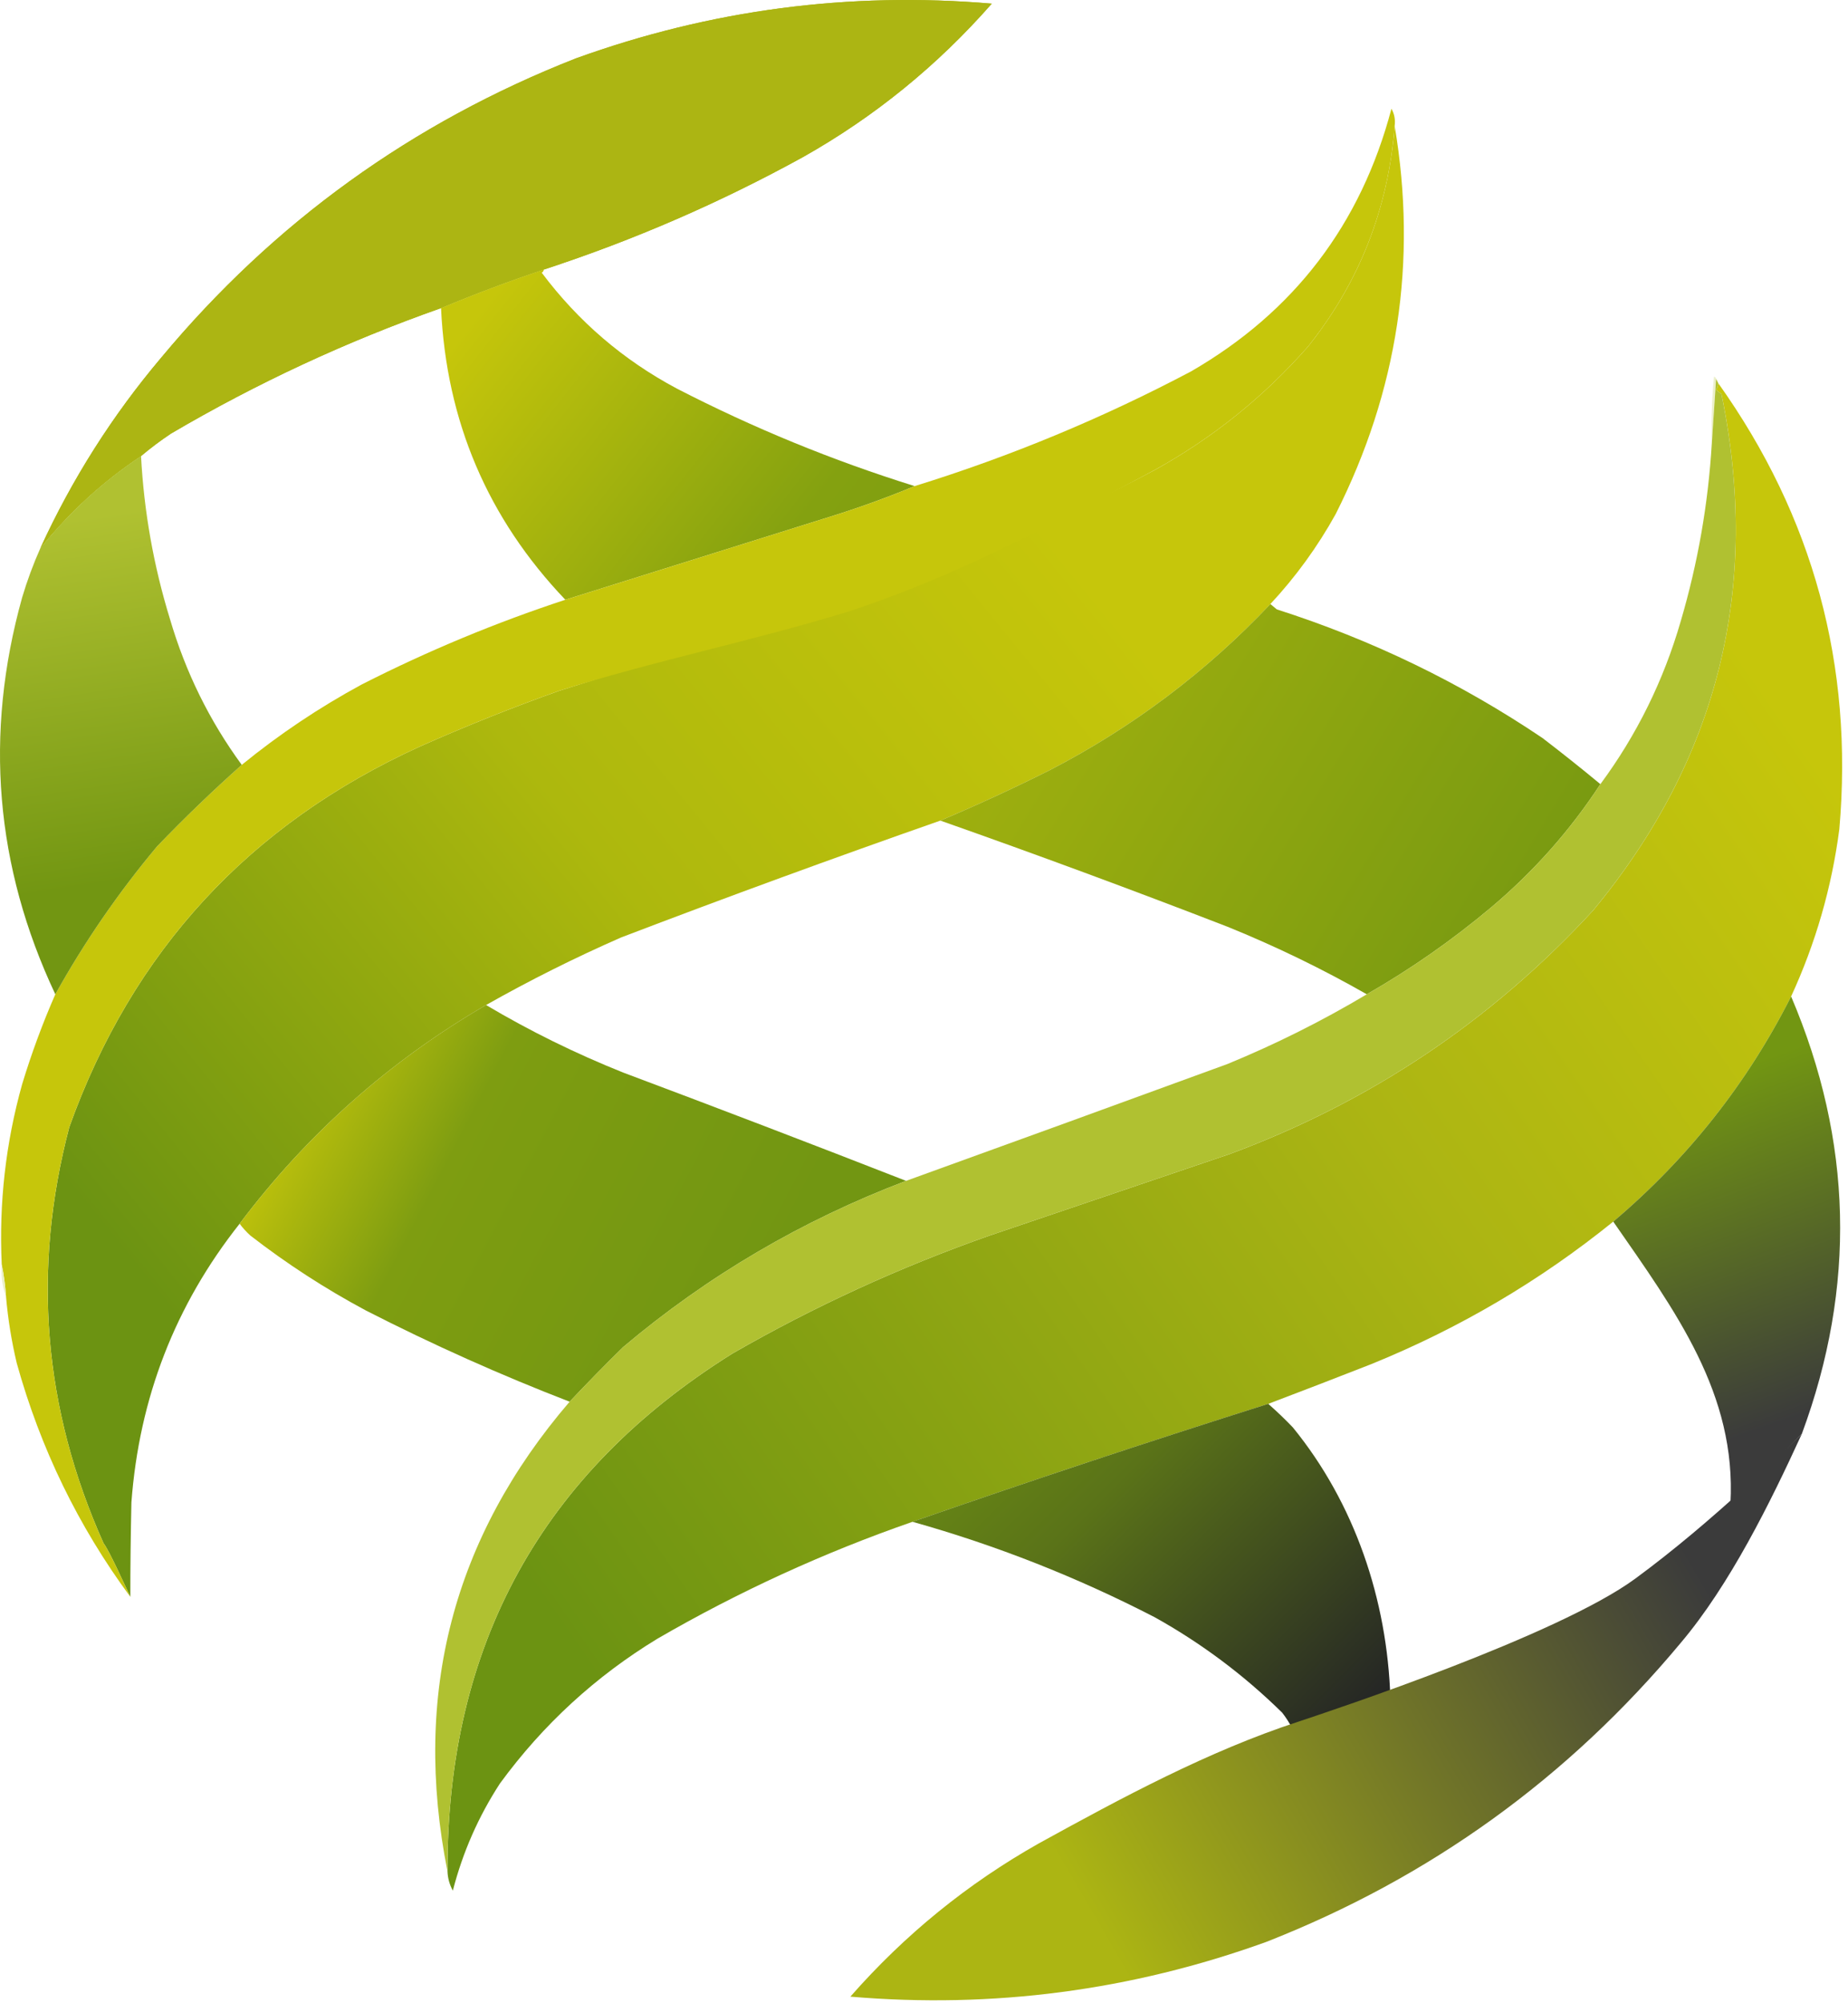
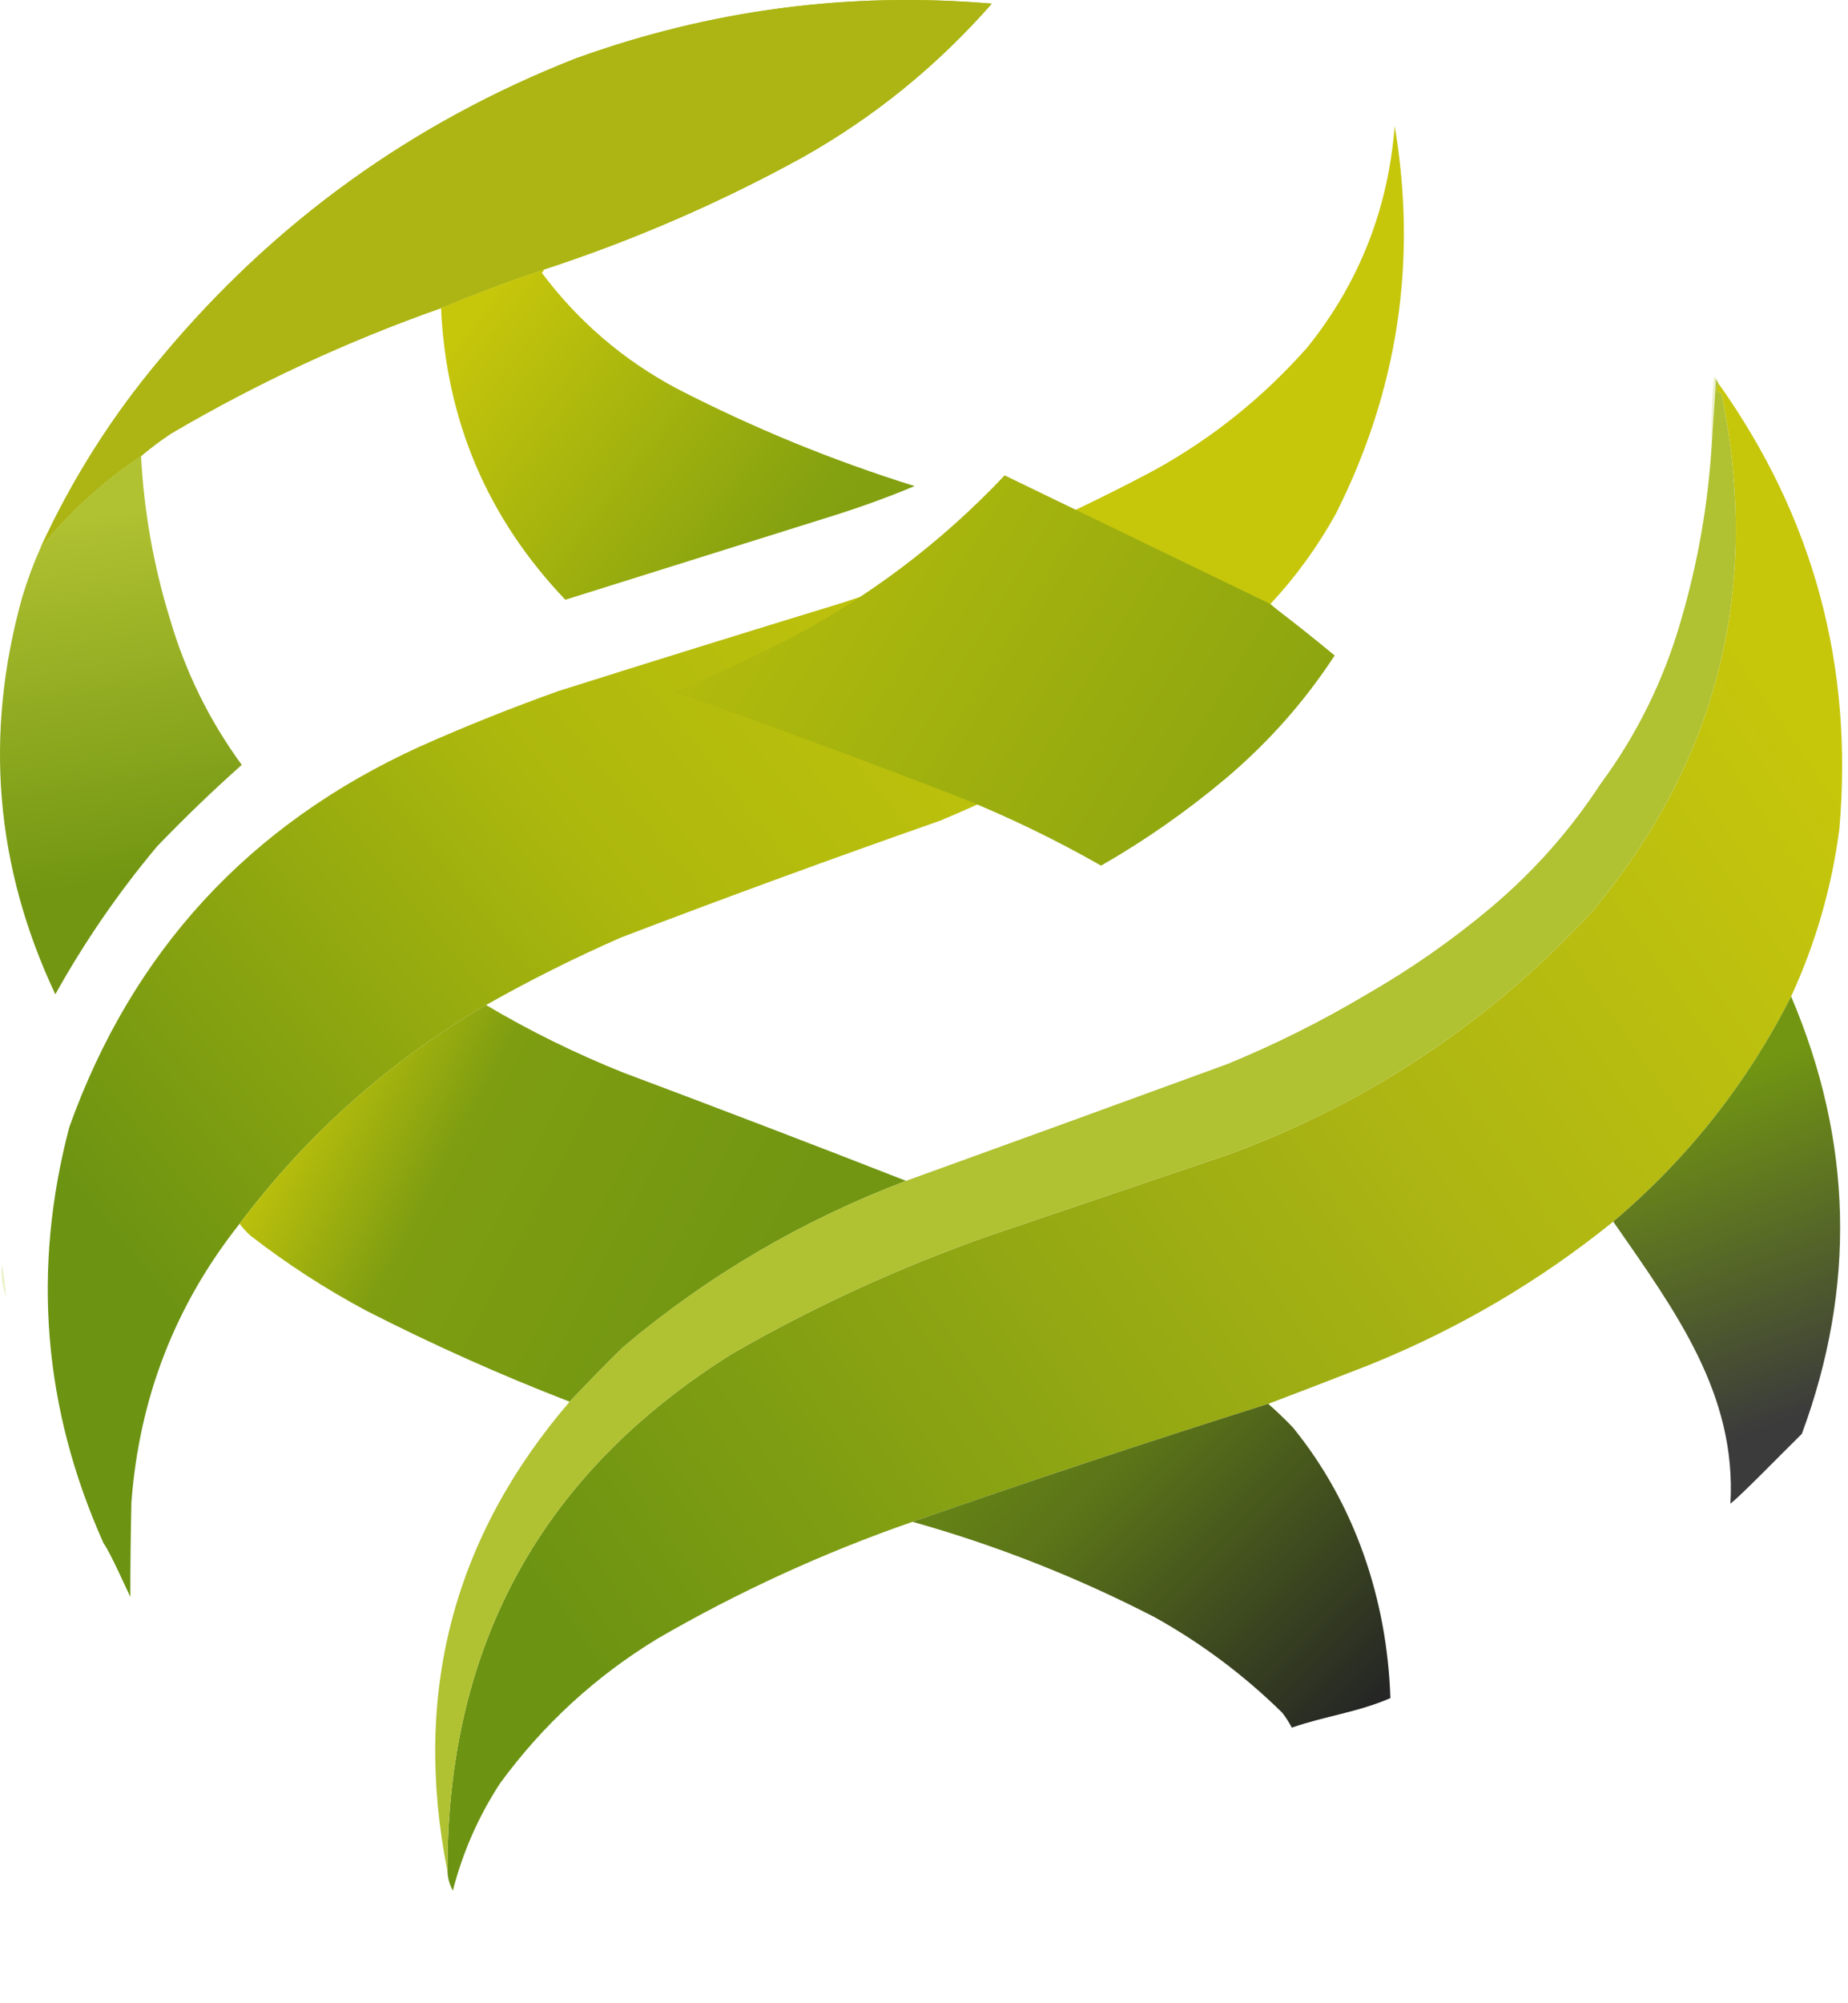
<svg xmlns="http://www.w3.org/2000/svg" width="100%" height="100%" viewBox="0 0 204 221" version="1.1" xml:space="preserve" style="fill-rule:evenodd;clip-rule:evenodd;stroke-linejoin:round;stroke-miterlimit:2;">
  <g>
    <path d="M60.042,29.735c-3.858,1.285 -7.643,2.704 -11.355,4.258c-10.39,3.658 -20.326,8.271 -29.807,13.839c-1.162,0.775 -2.266,1.603 -3.312,2.484c-4.222,2.802 -7.928,6.192 -11.118,10.172c3.505,-7.645 7.96,-14.663 13.366,-21.054c12.425,-14.908 27.683,-25.908 45.774,-33c14.854,-5.361 30.152,-7.371 45.893,-6.032c-6.007,6.841 -12.947,12.479 -20.817,16.914c-9.151,5.035 -18.693,9.175 -28.624,12.419Z" style="fill:url(#_Linear1);" />
    <path d="M60.042,29.735c-3.858,1.285 -7.643,2.704 -11.355,4.258c-10.39,3.658 -20.326,8.271 -29.807,13.839c-1.162,0.775 -2.266,1.603 -3.312,2.484c-4.222,2.802 -7.928,6.192 -11.118,10.172c3.505,-7.645 7.96,-14.663 13.366,-21.054c12.425,-14.908 27.683,-25.908 45.774,-33c14.854,-5.361 30.152,-7.371 45.893,-6.032c-6.007,6.841 -12.947,12.479 -20.817,16.914c-9.151,5.035 -18.693,9.175 -28.624,12.419Z" style="fill:url(#_Linear2);" />
    <path d="M153.957,13.885c2.522,14.95 0.353,29.223 -6.505,42.817c-2.002,3.612 -4.407,6.924 -7.215,9.936c-7.08,7.484 -15.202,13.595 -24.366,18.333c-3.986,1.994 -8.008,3.847 -12.065,5.559c-11.807,4.133 -23.556,8.43 -35.247,12.893c-5.114,2.242 -10.082,4.726 -14.903,7.452c-10.681,6.185 -19.749,14.228 -27.204,24.129c-7.106,8.969 -11.089,19.22 -11.946,30.753c-0.082,3.8 -0.122,7.27 -0.118,10.409c-0.443,-0.89 -2.257,-4.99 -2.957,-5.914c-6.656,-14.857 -7.917,-30.155 -3.785,-45.893c6.95,-19.411 19.843,-33.408 38.678,-41.989c5.05,-2.249 10.176,-4.3 15.376,-6.151c10.389,-3.279 20.798,-6.512 31.226,-9.699c11.933,-3.873 23.445,-8.762 34.538,-14.667c6.413,-3.545 12.051,-8.079 16.914,-13.602c5.681,-7.11 8.875,-15.232 9.581,-24.366Z" style="fill:url(#_Linear3);" />
    <path d="M189.441,41.8c-0.158,2.366 -0.315,4.731 -0.473,7.097c-0.079,-2.45 0,-4.894 0.237,-7.333c0.144,0.029 0.222,0.108 0.237,0.237Z" style="fill:#ecf0cb;" />
    <path d="M60.042,29.735c-0.026,0.146 -0.105,0.264 -0.237,0.355c4.026,5.368 8.994,9.626 14.903,12.774c8.454,4.355 17.207,7.943 26.258,10.763c-2.846,1.183 -5.763,2.247 -8.753,3.194c-9.94,3.115 -19.876,6.23 -29.807,9.344c-8.57,-8.985 -13.143,-19.709 -13.72,-32.172c3.712,-1.554 7.497,-2.973 11.355,-4.258Z" style="fill:url(#_Linear4);" />
    <path d="M189.677,42.273c10.489,14.719 14.944,31.12 13.366,49.205c-0.841,6.425 -2.615,12.576 -5.323,18.452c-4.854,9.589 -11.399,17.869 -19.634,24.839c-8.094,6.541 -17.005,11.784 -26.731,15.731c-3.802,1.489 -7.587,2.948 -11.355,4.376c-13.179,4.157 -26.269,8.493 -39.269,13.011c-9.803,3.404 -19.186,7.701 -28.151,12.893c-6.838,4.156 -12.634,9.478 -17.387,15.968c-2.376,3.649 -4.111,7.592 -5.204,11.828c-0.366,-0.665 -0.563,-1.375 -0.591,-2.129c-0.07,-24.941 10.418,-43.984 31.463,-57.129c9.036,-5.197 18.499,-9.534 28.387,-13.011c8.844,-3.005 17.676,-6.002 26.495,-8.989c15.523,-5.748 28.889,-14.698 40.097,-26.85c13.837,-16.681 18.568,-35.684 14.194,-57.011c-0.219,-0.129 -0.416,-0.287 -0.591,-0.473c0.148,-0.217 0.227,-0.453 0.237,-0.71Z" style="fill:url(#_Linear5);" />
-     <path d="M153.957,13.885c-0.706,9.134 -3.9,17.256 -9.581,24.366c-4.863,5.523 -10.501,10.057 -16.914,13.602c-11.093,5.905 -22.024,11.79 -33.957,15.663c-10.428,3.187 -21.418,5.424 -31.807,8.703c-5.201,1.851 -10.326,3.901 -15.376,6.151c-18.835,8.581 -31.727,22.578 -38.678,41.989c-4.132,15.738 -2.871,31.036 3.785,45.893c0.7,0.924 2.514,5.024 2.957,5.914c-5.742,-7.78 -9.921,-16.374 -12.538,-25.785c-0.574,-2.417 -0.968,-4.861 -1.183,-7.333c-0.082,-1.225 -0.24,-2.408 -0.473,-3.548c-0.318,-6.748 0.431,-13.372 2.247,-19.871c1.03,-3.397 2.252,-6.708 3.667,-9.936c3.224,-5.789 6.969,-11.23 11.237,-16.323c3.018,-3.137 6.133,-6.134 9.344,-8.989c4.124,-3.365 8.54,-6.322 13.247,-8.871c7.278,-3.699 14.769,-6.813 22.473,-9.344c9.931,-3.114 19.867,-6.229 29.807,-9.344c2.99,-0.946 5.907,-2.011 8.753,-3.194c10.567,-3.272 20.739,-7.491 30.516,-12.656c11.376,-6.571 18.749,-16.23 22.118,-28.979c0.325,0.576 0.444,1.207 0.355,1.892Z" style="fill:#c6c60b;" />
-     <path d="M140.236,66.638c0.22,0.193 0.456,0.39 0.71,0.591c10.48,3.348 20.257,8.079 29.333,14.194c2.173,1.663 4.302,3.358 6.387,5.086c-3.328,5.094 -7.349,9.628 -12.065,13.602c-4.291,3.604 -8.864,6.797 -13.72,9.581c-4.949,-2.821 -10.074,-5.305 -15.376,-7.452c-10.526,-4.073 -21.092,-7.976 -31.699,-11.71c4.057,-1.712 8.078,-3.565 12.065,-5.559c9.164,-4.738 17.286,-10.849 24.366,-18.333Z" style="fill:url(#_Linear6);" />
+     <path d="M140.236,66.638c0.22,0.193 0.456,0.39 0.71,0.591c2.173,1.663 4.302,3.358 6.387,5.086c-3.328,5.094 -7.349,9.628 -12.065,13.602c-4.291,3.604 -8.864,6.797 -13.72,9.581c-4.949,-2.821 -10.074,-5.305 -15.376,-7.452c-10.526,-4.073 -21.092,-7.976 -31.699,-11.71c4.057,-1.712 8.078,-3.565 12.065,-5.559c9.164,-4.738 17.286,-10.849 24.366,-18.333Z" style="fill:url(#_Linear6);" />
    <path d="M15.569,50.316c0.324,6.123 1.389,12.116 3.194,17.979c1.727,5.875 4.369,11.237 7.925,16.086c-3.211,2.856 -6.326,5.852 -9.344,8.989c-4.267,5.093 -8.013,10.534 -11.237,16.323c-6.645,-14.111 -7.867,-28.699 -3.667,-43.764c0.561,-1.883 1.231,-3.696 2.011,-5.441c3.19,-3.98 6.896,-7.371 11.118,-10.172Z" style="fill:url(#_Linear7);" />
    <path d="M197.721,109.929c6.797,15.953 7.191,32.039 1.183,48.258c-2.321,2.277 -6.706,6.794 -7.882,7.699c0.677,-12.121 -6.041,-21.19 -12.936,-31.118c8.235,-6.97 14.78,-15.25 19.634,-24.839Z" style="fill:url(#_Linear8);" />
    <path d="M53.655,110.875c4.822,2.861 9.869,5.345 15.14,7.452c10.46,3.919 20.868,7.901 31.226,11.946c-11.492,4.363 -21.901,10.474 -31.226,18.333c-2.026,1.986 -3.997,3.997 -5.914,6.032c-7.63,-2.946 -15.121,-6.297 -22.473,-10.054c-4.5,-2.406 -8.758,-5.166 -12.774,-8.28c-0.443,-0.403 -0.837,-0.837 -1.183,-1.301c7.455,-9.901 16.523,-17.945 27.204,-24.129Z" style="fill:url(#_Linear9);" />
    <path d="M0.193,139.499c0.233,1.14 0.391,2.323 0.473,3.548c-0.411,-1.116 -0.569,-2.299 -0.473,-3.548Z" style="fill:#ebf0c8;" />
    <path d="M189.441,41.8c0.079,0.158 0.158,0.315 0.237,0.473c-0.009,0.256 -0.088,0.493 -0.237,0.71c0.176,0.186 0.373,0.344 0.591,0.473c4.374,21.327 -0.357,40.33 -14.194,57.011c-11.208,12.151 -24.574,21.101 -40.097,26.85c-8.819,2.988 -17.65,5.984 -26.495,8.989c-9.888,3.477 -19.351,7.814 -28.387,13.011c-21.045,13.145 -31.532,32.188 -31.463,57.129c-3.887,-19.545 0.608,-36.814 13.484,-51.807c1.917,-2.036 3.888,-4.046 5.914,-6.032c9.325,-7.86 19.734,-13.971 31.226,-18.333c11.83,-4.272 23.658,-8.57 35.484,-12.893c5.338,-2.196 10.463,-4.758 15.376,-7.688c4.856,-2.783 9.43,-5.977 13.72,-9.581c4.715,-3.974 8.737,-8.508 12.065,-13.602c4.017,-5.431 6.974,-11.424 8.871,-17.979c1.89,-6.415 3.034,-12.96 3.43,-19.634c0.158,-2.366 0.315,-4.731 0.473,-7.097Z" style="fill:#b0c131;" />
    <path d="M140,154.875c0.932,0.813 1.838,1.68 2.72,2.602c6.826,8.371 10.414,18.991 10.763,29.86c-3.555,1.554 -7.182,1.973 -10.882,3.258c-0.296,-0.575 -0.651,-1.127 -1.065,-1.656c-4.224,-4.146 -8.915,-7.655 -14.075,-10.527c-8.558,-4.416 -17.468,-7.925 -26.731,-10.527c13,-4.517 26.09,-8.854 39.269,-13.011Z" style="fill:url(#_Linear10);" />
-     <path d="M143.312,189.94c3.858,-1.285 28.663,-9.513 37.206,-15.784c8.784,-6.448 16.606,-14.323 18.386,-15.969c-3.505,7.645 -7.96,16.663 -13.366,23.054c-12.425,14.908 -27.683,25.908 -45.774,33c-14.854,5.361 -30.152,7.371 -45.893,6.032c6.007,-6.841 12.947,-12.479 20.817,-16.914c9.151,-5.035 18.693,-10.175 28.624,-13.419Z" style="fill:url(#_Linear11);" />
  </g>
  <defs>
    <linearGradient id="_Linear1" x1="0" y1="0" x2="1" y2="0" gradientUnits="userSpaceOnUse" gradientTransform="matrix(59.479,-36.43,36.43,59.479,13.344,50.316)">
      <stop offset="0" style="stop-color:#acb513;stop-opacity:1" />
      <stop offset="1" style="stop-color:#acb513;stop-opacity:1" />
    </linearGradient>
    <linearGradient id="_Linear2" x1="0" y1="0" x2="1" y2="0" gradientUnits="userSpaceOnUse" gradientTransform="matrix(59.479,-36.43,36.43,59.479,13.344,50.316)">
      <stop offset="0" style="stop-color:#acb513;stop-opacity:1" />
      <stop offset="1" style="stop-color:#acb513;stop-opacity:1" />
    </linearGradient>
    <linearGradient id="_Linear3" x1="0" y1="0" x2="1" y2="0" gradientUnits="userSpaceOnUse" gradientTransform="matrix(101.356,-80.478,80.478,101.356,16.002,140.966)">
      <stop offset="0" style="stop-color:#6c9312;stop-opacity:1" />
      <stop offset="0.53" style="stop-color:#adb80d;stop-opacity:1" />
      <stop offset="1" style="stop-color:#c6c60b;stop-opacity:1" />
    </linearGradient>
    <linearGradient id="_Linear4" x1="0" y1="0" x2="1" y2="0" gradientUnits="userSpaceOnUse" gradientTransform="matrix(-71.359,-56.117,56.117,-71.359,126.375,88.165)">
      <stop offset="0" style="stop-color:#729612;stop-opacity:1" />
      <stop offset="0.54" style="stop-color:#84a110;stop-opacity:1" />
      <stop offset="1" style="stop-color:#c6c60b;stop-opacity:1" />
    </linearGradient>
    <linearGradient id="_Linear5" x1="0" y1="0" x2="1" y2="0" gradientUnits="userSpaceOnUse" gradientTransform="matrix(-140.117,95.213,-95.213,-140.117,203.353,87.216)">
      <stop offset="0" style="stop-color:#c6c60b;stop-opacity:1" />
      <stop offset="0.37" style="stop-color:#acb513;stop-opacity:1" />
      <stop offset="1" style="stop-color:#6c9312;stop-opacity:1" />
    </linearGradient>
    <linearGradient id="_Linear6" x1="0" y1="0" x2="1" y2="0" gradientUnits="userSpaceOnUse" gradientTransform="matrix(-120.071,-72.644,72.644,-120.071,178.086,109.692)">
      <stop offset="0" style="stop-color:#729612;stop-opacity:1" />
      <stop offset="1" style="stop-color:#c6c60b;stop-opacity:1" />
    </linearGradient>
    <linearGradient id="_Linear7" x1="0" y1="0" x2="1" y2="0" gradientUnits="userSpaceOnUse" gradientTransform="matrix(-6,-40,40,-6,15.015,97.049)">
      <stop offset="0" style="stop-color:#729612;stop-opacity:1" />
      <stop offset="1" style="stop-color:#b0c131;stop-opacity:1" />
    </linearGradient>
    <linearGradient id="_Linear8" x1="0" y1="0" x2="1" y2="0" gradientUnits="userSpaceOnUse" gradientTransform="matrix(-13,-36,36,-13,196.015,157.049)">
      <stop offset="0" style="stop-color:#3b3b3b;stop-opacity:1" />
      <stop offset="1" style="stop-color:#729612;stop-opacity:1" />
    </linearGradient>
    <linearGradient id="_Linear9" x1="0" y1="0" x2="1" y2="0" gradientUnits="userSpaceOnUse" gradientTransform="matrix(-51,-27,27,-51,84.015,143.049)">
      <stop offset="0" style="stop-color:#729612;stop-opacity:1" />
      <stop offset="0.65" style="stop-color:#7e9d11;stop-opacity:1" />
      <stop offset="1" style="stop-color:#c6c60b;stop-opacity:1" />
    </linearGradient>
    <linearGradient id="_Linear10" x1="0" y1="0" x2="1" y2="0" gradientUnits="userSpaceOnUse" gradientTransform="matrix(-45,-45,45,-45,150.015,189.049)">
      <stop offset="0" style="stop-color:#252625;stop-opacity:1" />
      <stop offset="0.58" style="stop-color:#5a7318;stop-opacity:1" />
      <stop offset="1" style="stop-color:#729612;stop-opacity:1" />
    </linearGradient>
    <linearGradient id="_Linear11" x1="0" y1="0" x2="1" y2="0" gradientUnits="userSpaceOnUse" gradientTransform="matrix(67,-39,39,67,120.015,211.049)">
      <stop offset="0" style="stop-color:#acb513;stop-opacity:1" />
      <stop offset="1" style="stop-color:#3b3b3b;stop-opacity:1" />
    </linearGradient>
  </defs>
</svg>